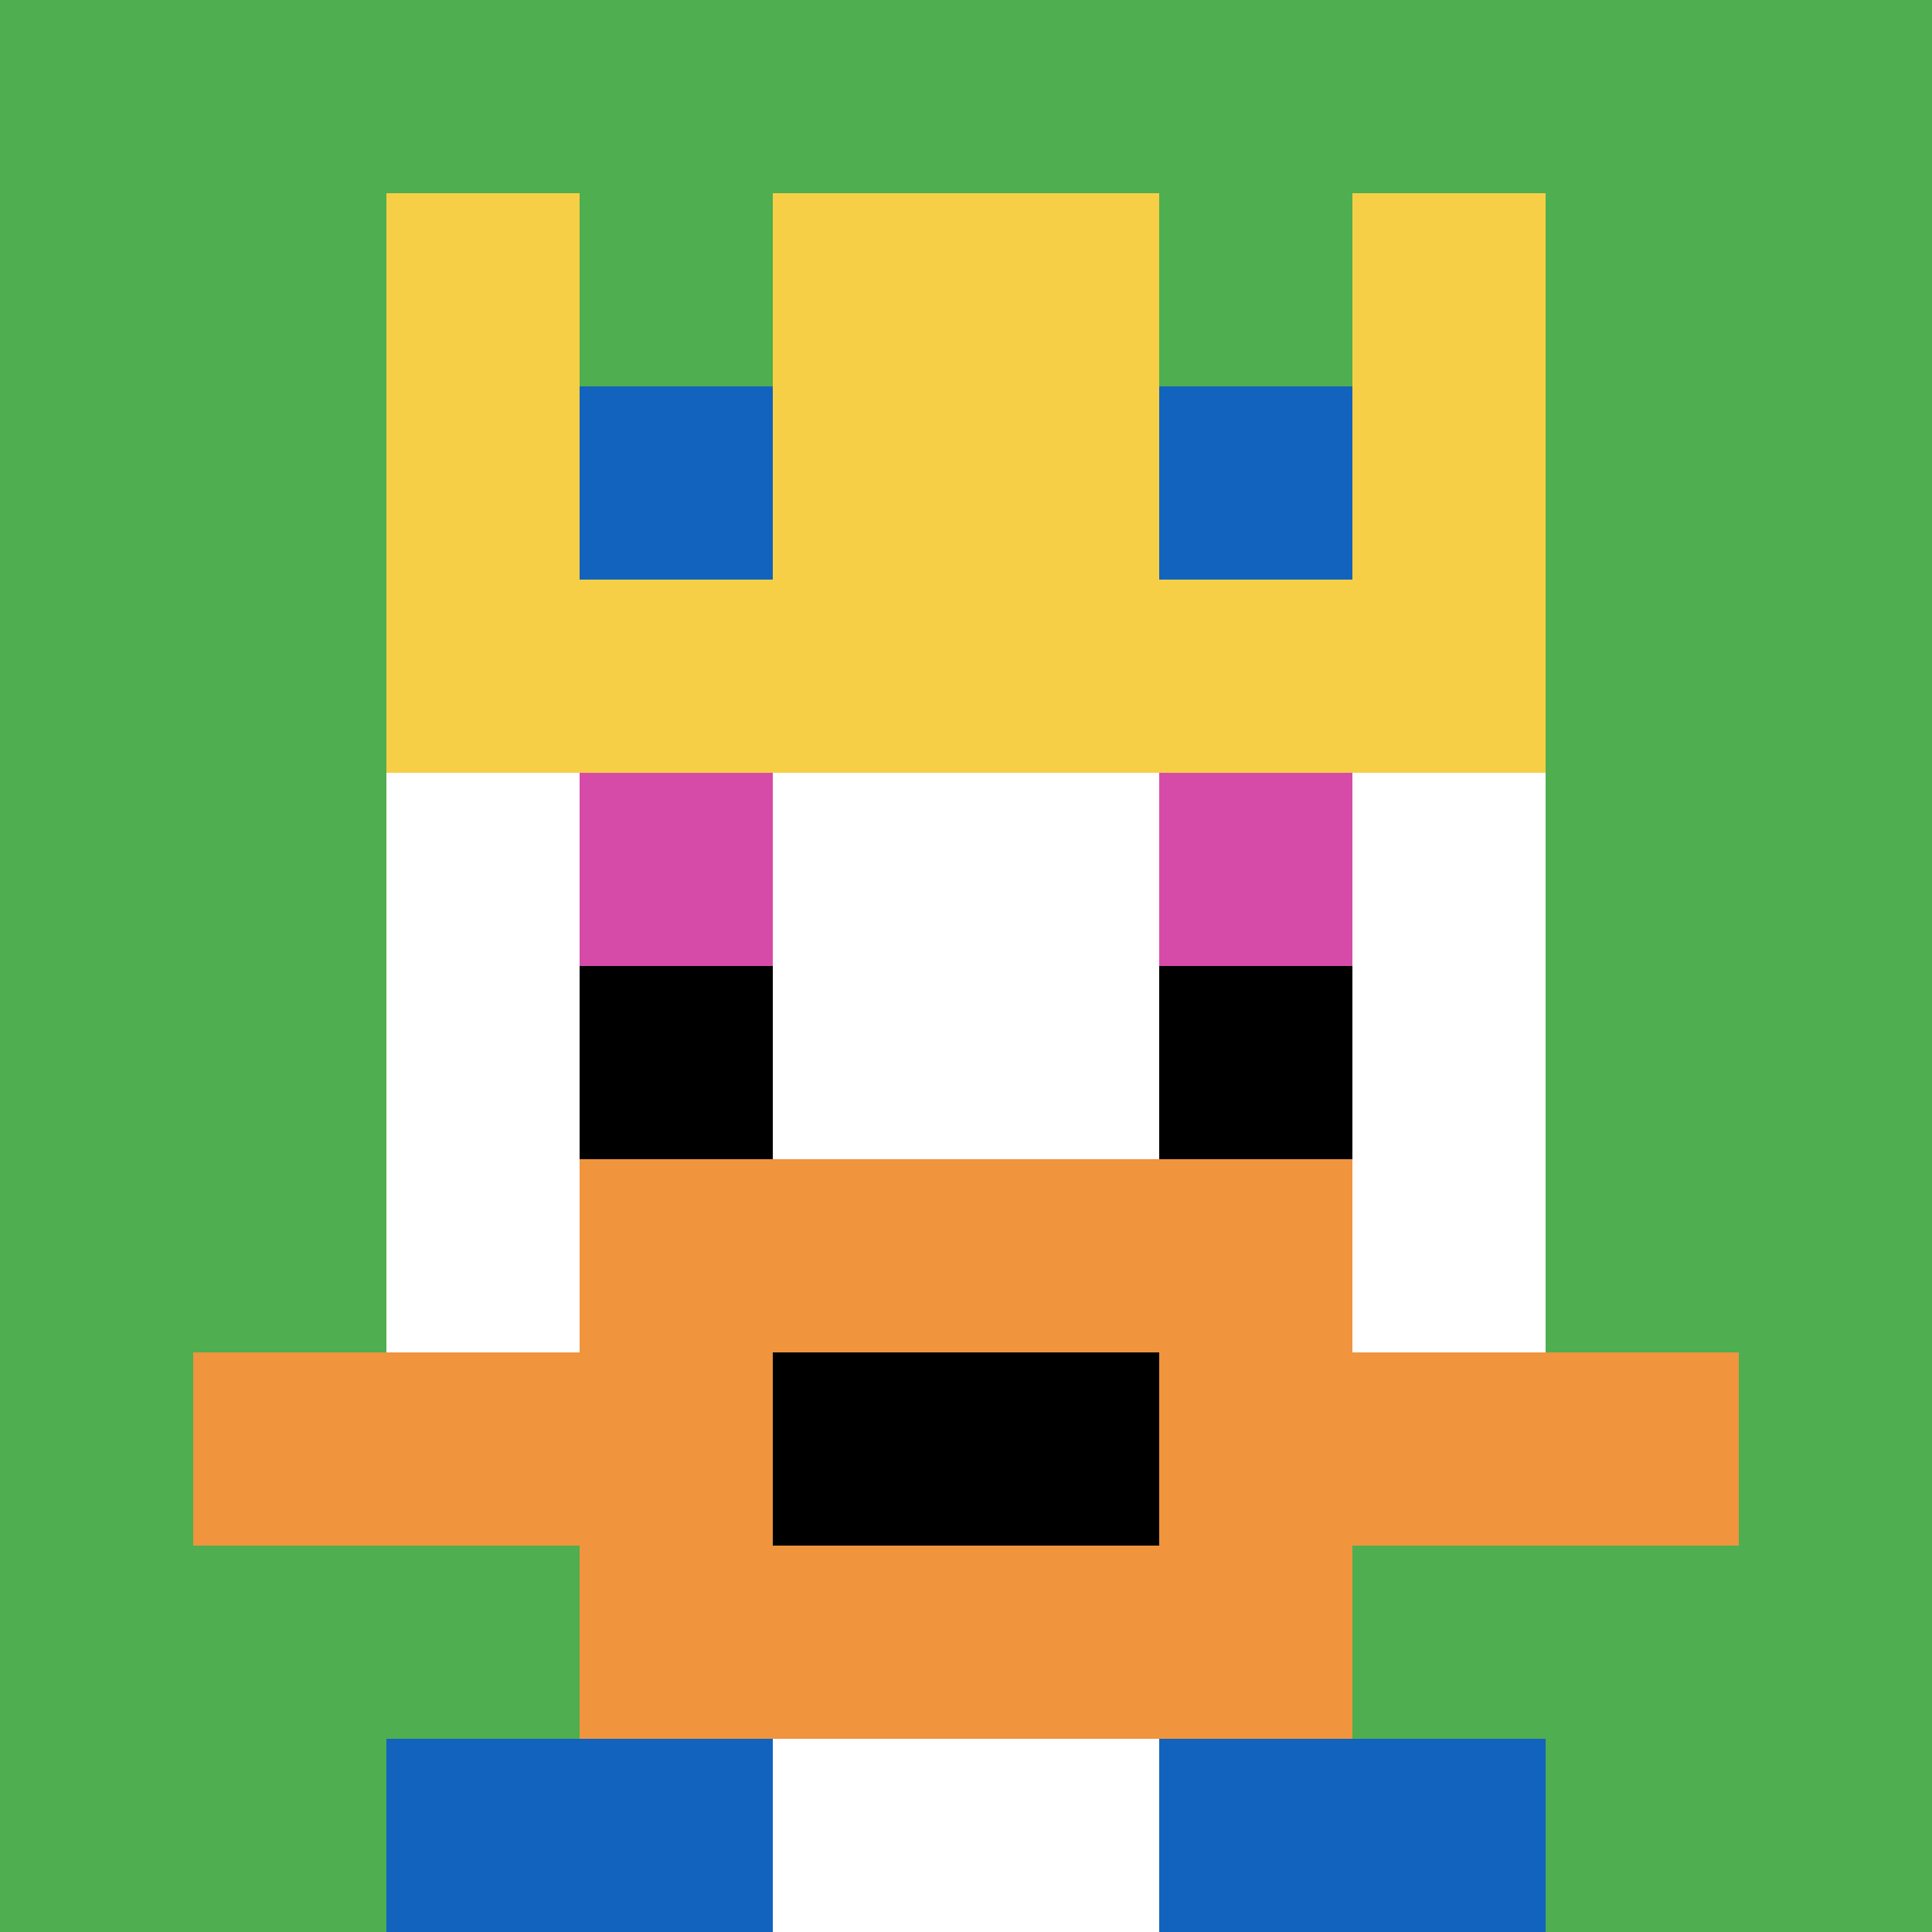
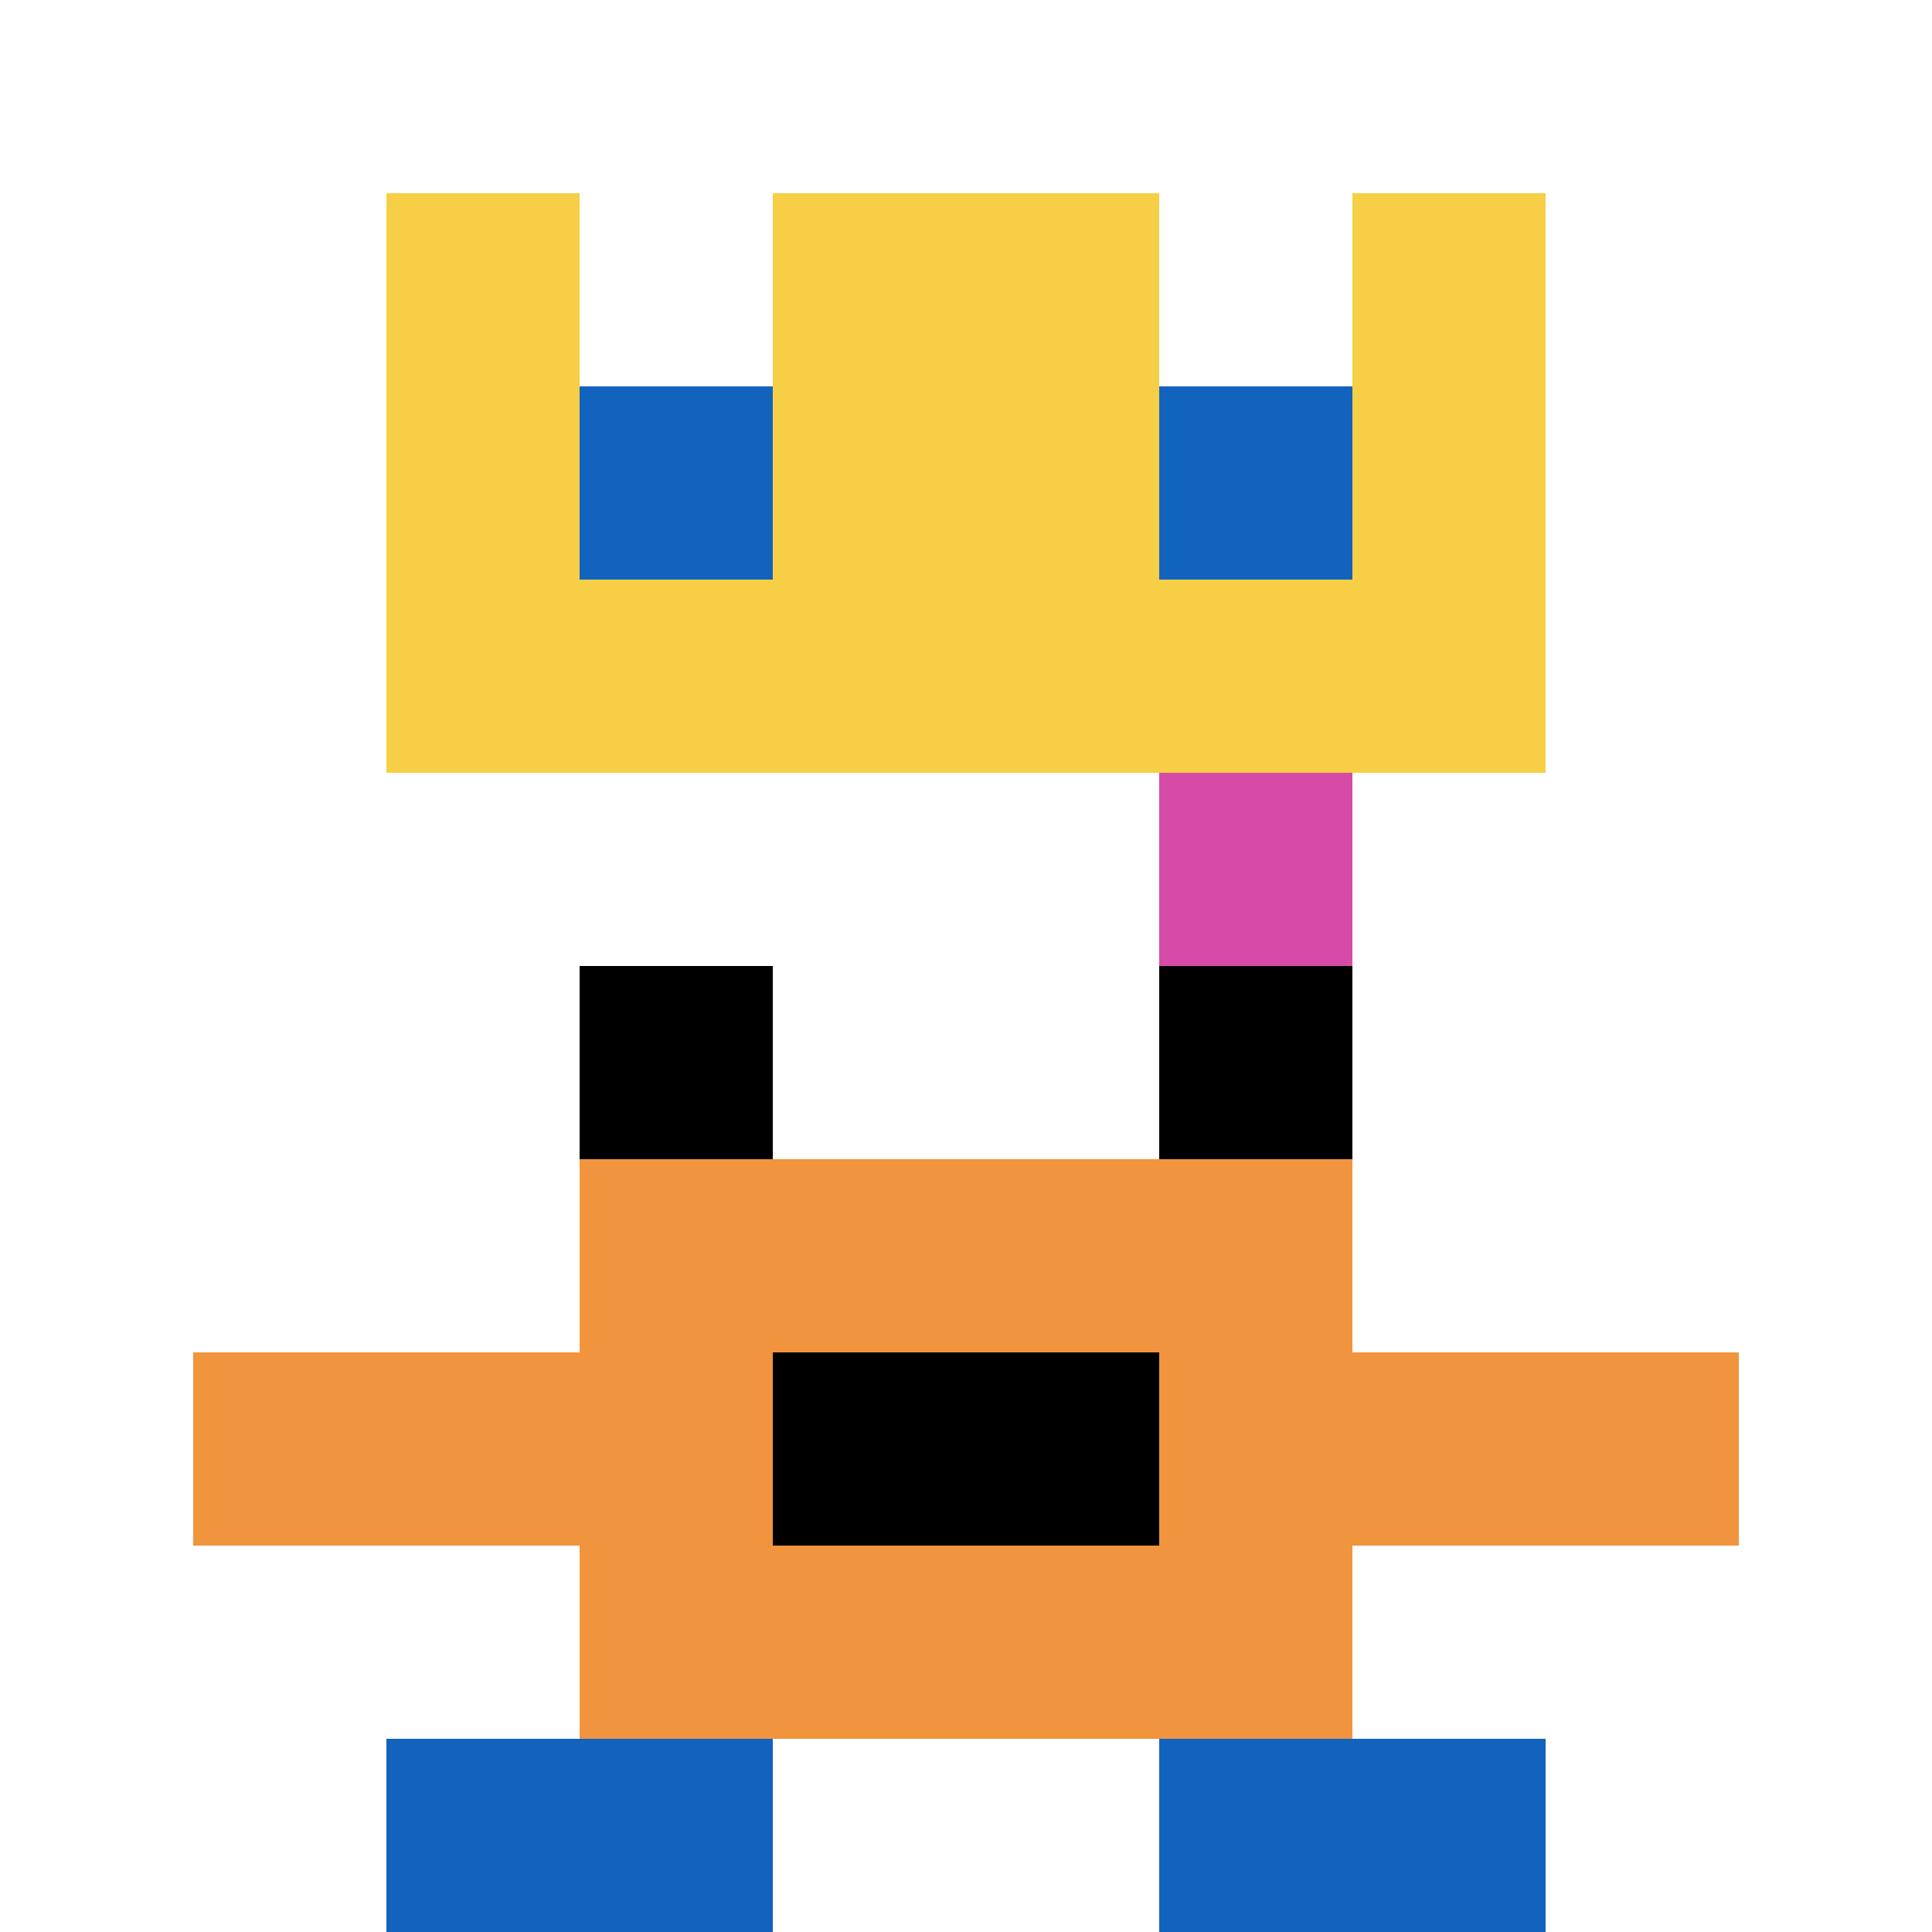
<svg xmlns="http://www.w3.org/2000/svg" version="1.1" width="813" height="813">
  <title>'goose-pfp-164803' by Dmitri Cherniak</title>
  <desc>seed=164803
backgroundColor=#ffffff
padding=20
innerPadding=0
timeout=500
dimension=1
border=false
Save=function(){return n.handleSave()}
frame=49

Rendered at Sun Sep 15 2024 17:26:01 GMT+0800 (中国标准时间)
Generated in &lt;1ms
</desc>
  <defs />
-   <rect width="100%" height="100%" fill="#ffffff" />
  <g>
    <g id="0-0">
-       <rect x="0" y="0" height="813" width="813" fill="#4FAE4F" />
      <g>
        <rect id="0-0-3-2-4-7" x="243.9" y="162.6" width="325.2" height="569.1" fill="#ffffff" />
        <rect id="0-0-2-3-6-5" x="162.6" y="243.9" width="487.8" height="406.5" fill="#ffffff" />
        <rect id="0-0-4-8-2-2" x="325.2" y="650.4" width="162.6" height="162.6" fill="#ffffff" />
        <rect id="0-0-1-7-8-1" x="81.3" y="569.1" width="650.4" height="81.3" fill="#F0943E" />
        <rect id="0-0-3-6-4-3" x="243.9" y="487.8" width="325.2" height="243.9" fill="#F0943E" />
        <rect id="0-0-4-7-2-1" x="325.2" y="569.1" width="162.6" height="81.3" fill="#000000" />
-         <rect id="0-0-3-4-1-1" x="243.9" y="325.2" width="81.3" height="81.3" fill="#D74BA8" />
        <rect id="0-0-6-4-1-1" x="487.8" y="325.2" width="81.3" height="81.3" fill="#D74BA8" />
        <rect id="0-0-3-5-1-1" x="243.9" y="406.5" width="81.3" height="81.3" fill="#000000" />
        <rect id="0-0-6-5-1-1" x="487.8" y="406.5" width="81.3" height="81.3" fill="#000000" />
        <rect id="0-0-4-1-2-2" x="325.2" y="81.3" width="162.6" height="162.6" fill="#D12D35" />
        <rect id="0-0-2-1-1-2" x="162.6" y="81.3" width="81.3" height="162.6" fill="#F7CF46" />
        <rect id="0-0-4-1-2-2" x="325.2" y="81.3" width="162.6" height="162.6" fill="#F7CF46" />
        <rect id="0-0-7-1-1-2" x="569.1" y="81.3" width="81.3" height="162.6" fill="#F7CF46" />
        <rect id="0-0-2-2-6-2" x="162.6" y="162.6" width="487.8" height="162.6" fill="#F7CF46" />
        <rect id="0-0-3-2-1-1" x="243.9" y="162.6" width="81.3" height="81.3" fill="#1263BD" />
        <rect id="0-0-6-2-1-1" x="487.8" y="162.6" width="81.3" height="81.3" fill="#1263BD" />
        <rect id="0-0-2-9-2-1" x="162.6" y="731.7" width="162.6" height="81.3" fill="#1263BD" />
        <rect id="0-0-6-9-2-1" x="487.8" y="731.7" width="162.6" height="81.3" fill="#1263BD" />
      </g>
      <rect x="0" y="0" stroke="white" stroke-width="0" height="813" width="813" fill="none" />
    </g>
  </g>
</svg>